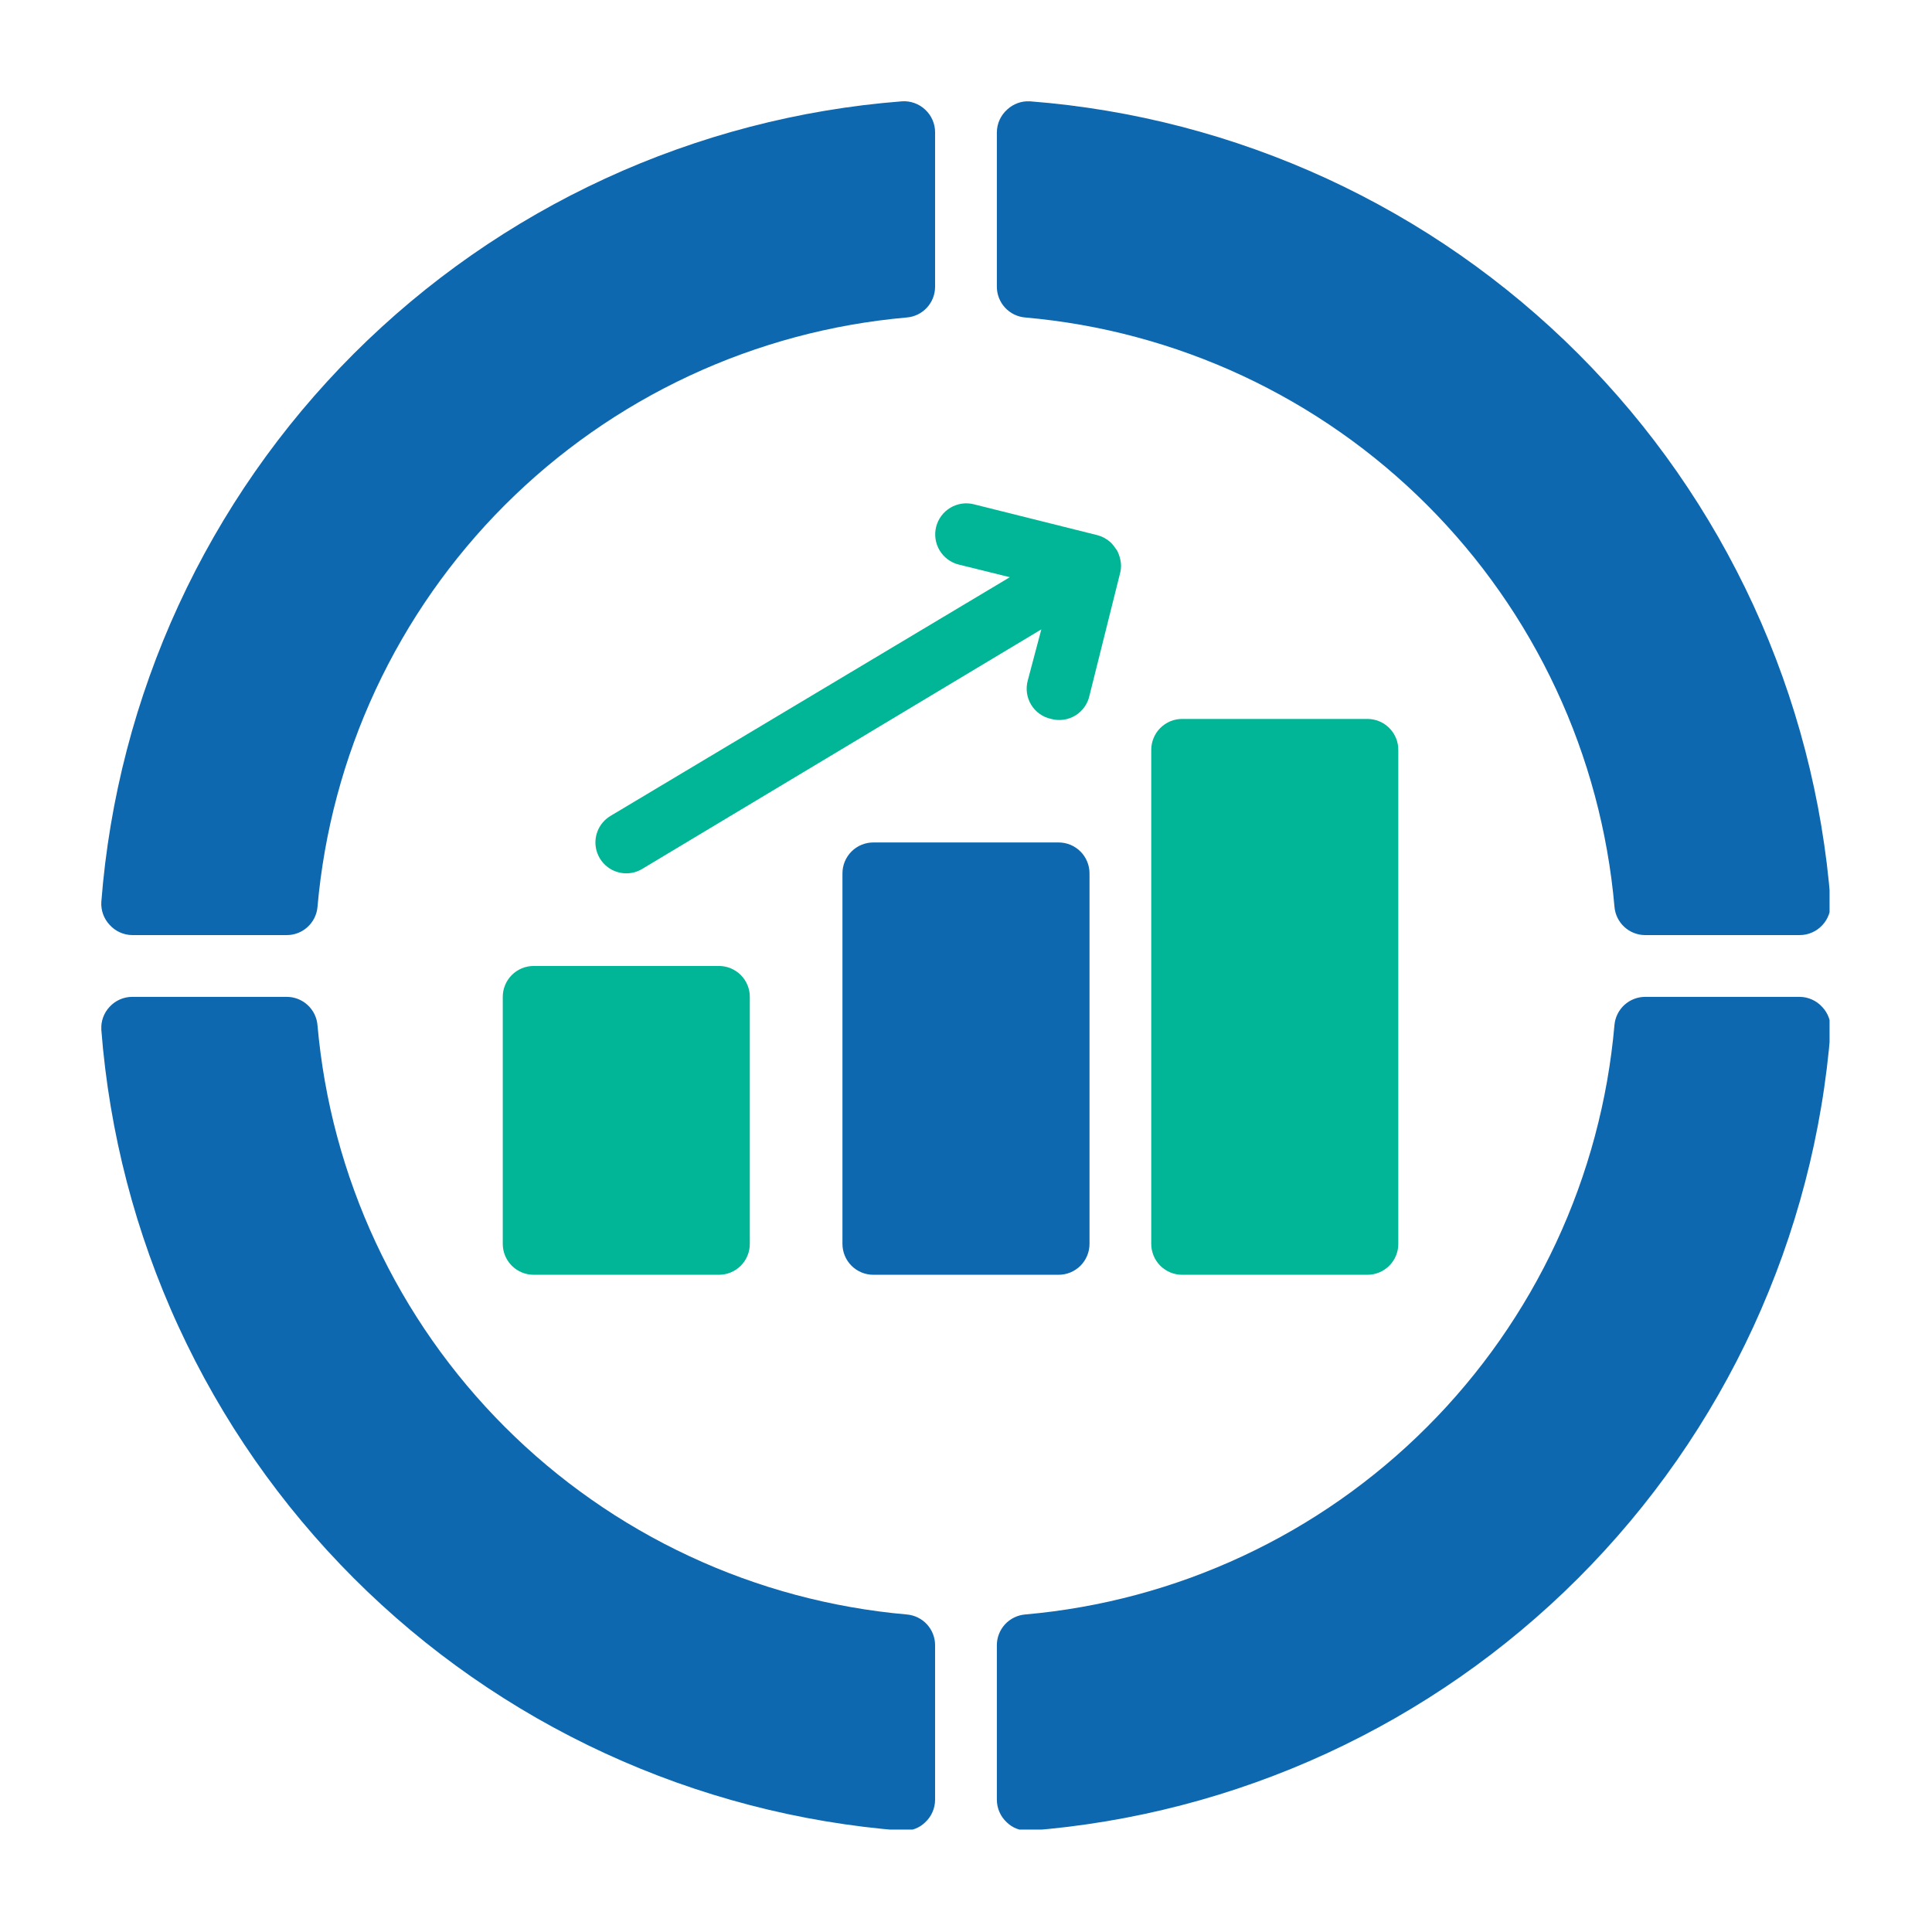
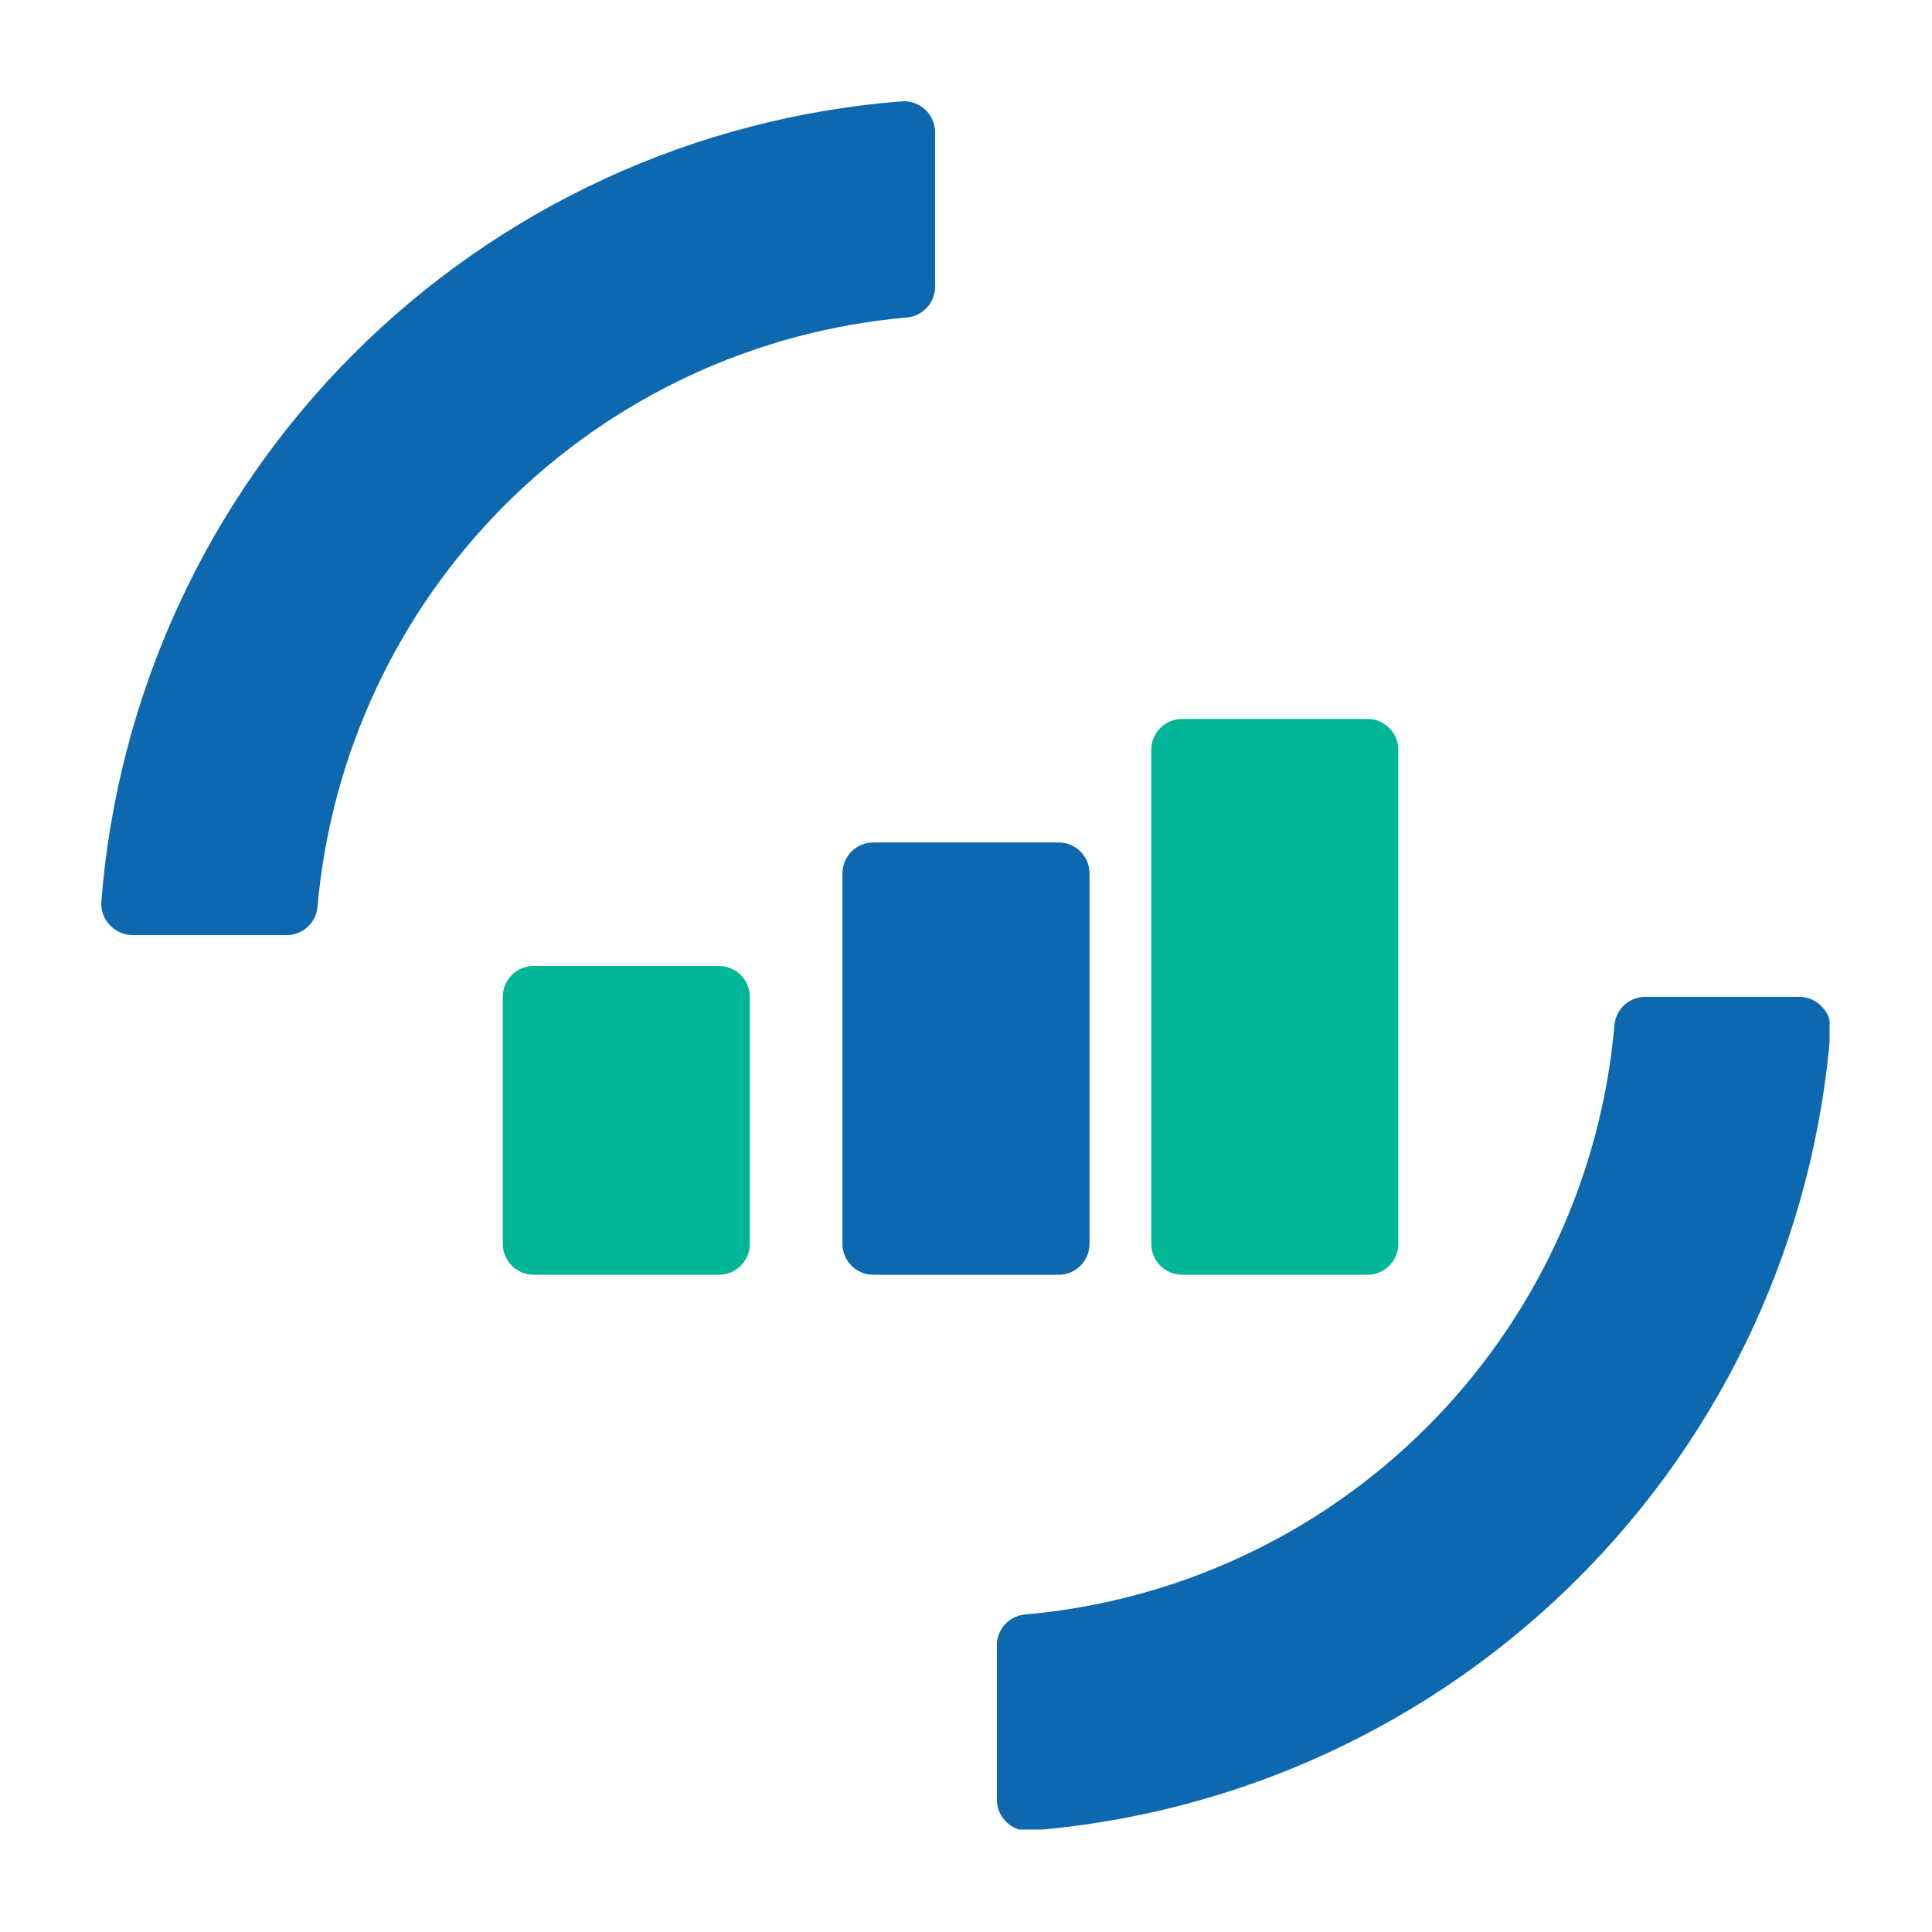
<svg xmlns="http://www.w3.org/2000/svg" width="512" zoomAndPan="magnify" viewBox="0 0 384 384" height="512" preserveAspectRatio="xMidYMid meet" version="1.0">
  <defs>
    <clipPath id="fe259ee960">
      <path d="M 20.141 20.141 L 186 20.141 L 186 186 L 20.141 186 Z M 20.141 20.141 " clip-rule="nonzero" />
    </clipPath>
    <clipPath id="1905cf4f12">
-       <path d="M 20.141 198 L 186 198 L 186 363.641 L 20.141 363.641 Z M 20.141 198 " clip-rule="nonzero" />
-     </clipPath>
+       </clipPath>
    <clipPath id="7048b59a66">
      <path d="M 198 198 L 363.641 198 L 363.641 363.641 L 198 363.641 Z M 198 198 " clip-rule="nonzero" />
    </clipPath>
    <clipPath id="6d64b0e0a4">
      <path d="M 198 20.141 L 363.641 20.141 L 363.641 186 L 198 186 Z M 198 20.141 " clip-rule="nonzero" />
    </clipPath>
  </defs>
  <g clip-path="url(#fe259ee960)">
    <path fill="#0d68b0" d="M 179.23 20.141 C 176.684 20.34 174.148 20.594 171.613 20.902 C 169.082 21.215 166.559 21.582 164.039 22.004 C 161.523 22.426 159.02 22.902 156.523 23.438 C 154.027 23.969 151.547 24.559 149.078 25.203 C 146.605 25.844 144.152 26.543 141.715 27.293 C 139.277 28.047 136.855 28.852 134.453 29.711 C 132.051 30.566 129.668 31.48 127.305 32.441 C 124.941 33.406 122.602 34.422 120.285 35.492 C 117.969 36.559 115.676 37.676 113.406 38.844 C 111.141 40.016 108.898 41.23 106.684 42.5 C 104.469 43.77 102.285 45.086 100.129 46.449 C 97.973 47.812 95.848 49.227 93.754 50.684 C 91.66 52.145 89.602 53.648 87.574 55.195 C 85.547 56.746 83.555 58.34 81.598 59.977 C 79.641 61.617 77.723 63.297 75.84 65.02 C 73.957 66.742 72.113 68.504 70.309 70.309 C 68.504 72.113 66.742 73.957 65.02 75.84 C 63.297 77.723 61.617 79.641 59.977 81.598 C 58.34 83.555 56.746 85.547 55.195 87.574 C 53.648 89.602 52.145 91.66 50.684 93.754 C 49.227 95.848 47.812 97.973 46.449 100.129 C 45.086 102.285 43.77 104.469 42.5 106.684 C 41.23 108.898 40.016 111.141 38.844 113.406 C 37.676 115.676 36.559 117.969 35.492 120.285 C 34.422 122.602 33.406 124.941 32.441 127.305 C 31.48 129.668 30.566 132.051 29.711 134.453 C 28.852 136.855 28.047 139.277 27.293 141.715 C 26.543 144.152 25.844 146.605 25.203 149.078 C 24.559 151.547 23.969 154.027 23.438 156.523 C 22.902 159.02 22.426 161.523 22.004 164.039 C 21.582 166.559 21.215 169.082 20.902 171.613 C 20.594 174.148 20.34 176.684 20.141 179.23 C 20.086 180.078 20.203 180.902 20.488 181.703 C 20.777 182.504 21.215 183.211 21.797 183.832 C 22.371 184.469 23.047 184.961 23.824 185.312 C 24.605 185.664 25.422 185.848 26.277 185.855 L 56.965 185.855 C 57.348 185.859 57.723 185.824 58.098 185.758 C 58.473 185.688 58.84 185.586 59.195 185.449 C 59.551 185.312 59.891 185.145 60.215 184.945 C 60.539 184.742 60.84 184.516 61.121 184.258 C 61.402 184.004 61.66 183.723 61.887 183.418 C 62.117 183.113 62.316 182.793 62.488 182.453 C 62.656 182.109 62.793 181.758 62.898 181.391 C 63 181.023 63.07 180.652 63.102 180.273 C 63.266 178.406 63.469 176.543 63.715 174.684 C 63.961 172.824 64.246 170.973 64.57 169.129 C 64.895 167.281 65.262 165.441 65.668 163.613 C 66.07 161.785 66.516 159.965 67.004 158.152 C 67.488 156.344 68.012 154.543 68.574 152.754 C 69.137 150.969 69.738 149.191 70.383 147.43 C 71.023 145.672 71.699 143.922 72.418 142.191 C 73.137 140.461 73.891 138.746 74.68 137.047 C 75.473 135.348 76.301 133.664 77.168 132.004 C 78.031 130.34 78.934 128.699 79.871 127.074 C 80.809 125.449 81.777 123.848 82.785 122.266 C 83.793 120.688 84.832 119.129 85.906 117.594 C 86.984 116.055 88.09 114.547 89.23 113.059 C 90.371 111.57 91.543 110.109 92.75 108.672 C 93.953 107.238 95.188 105.828 96.453 104.445 C 97.719 103.062 99.016 101.707 100.34 100.383 C 101.668 99.059 103.02 97.762 104.402 96.496 C 105.781 95.227 107.191 93.992 108.625 92.785 C 110.062 91.582 111.523 90.406 113.012 89.266 C 114.496 88.125 116.008 87.016 117.543 85.941 C 119.078 84.863 120.637 83.824 122.215 82.816 C 123.797 81.809 125.398 80.836 127.02 79.898 C 128.645 78.961 130.285 78.059 131.949 77.191 C 133.613 76.324 135.293 75.496 136.992 74.703 C 138.688 73.91 140.402 73.156 142.137 72.438 C 143.867 71.719 145.613 71.039 147.375 70.398 C 149.137 69.758 150.91 69.152 152.695 68.59 C 154.484 68.023 156.281 67.5 158.094 67.012 C 159.902 66.527 161.723 66.082 163.555 65.676 C 165.383 65.27 167.223 64.902 169.066 64.574 C 170.914 64.25 172.766 63.965 174.621 63.719 C 176.48 63.473 178.344 63.27 180.211 63.102 C 180.594 63.074 180.969 63.008 181.34 62.906 C 181.707 62.805 182.066 62.672 182.41 62.504 C 182.754 62.336 183.078 62.137 183.387 61.906 C 183.695 61.68 183.977 61.422 184.238 61.141 C 184.496 60.859 184.727 60.555 184.93 60.23 C 185.133 59.906 185.305 59.562 185.441 59.207 C 185.582 58.848 185.684 58.48 185.754 58.105 C 185.824 57.73 185.859 57.348 185.855 56.965 L 185.855 26.277 C 185.855 25.426 185.684 24.613 185.34 23.832 C 185 23.055 184.516 22.375 183.895 21.797 C 183.266 21.207 182.547 20.766 181.734 20.477 C 180.922 20.188 180.09 20.074 179.23 20.141 Z M 179.23 20.141 " fill-opacity="1" fill-rule="nonzero" />
  </g>
  <g clip-path="url(#1905cf4f12)">
    <path fill="#0d68b0" d="M 180.211 320.887 C 178.344 320.723 176.48 320.52 174.625 320.273 C 172.766 320.027 170.914 319.742 169.07 319.414 C 167.227 319.09 165.387 318.723 163.559 318.316 C 161.73 317.91 159.91 317.465 158.102 316.98 C 156.289 316.492 154.492 315.969 152.703 315.406 C 150.918 314.84 149.145 314.238 147.383 313.598 C 145.621 312.957 143.879 312.277 142.145 311.559 C 140.414 310.84 138.699 310.086 137.004 309.293 C 135.305 308.5 133.625 307.672 131.961 306.809 C 130.301 305.941 128.66 305.039 127.035 304.102 C 125.414 303.168 123.812 302.195 122.23 301.188 C 120.652 300.18 119.094 299.141 117.559 298.062 C 116.023 296.988 114.516 295.883 113.027 294.742 C 111.539 293.602 110.078 292.426 108.645 291.223 C 107.211 290.02 105.801 288.781 104.418 287.516 C 103.039 286.25 101.684 284.957 100.359 283.629 C 99.035 282.305 97.738 280.953 96.473 279.57 C 95.207 278.188 93.973 276.781 92.766 275.344 C 91.562 273.91 90.391 272.449 89.25 270.961 C 88.109 269.477 87 267.965 85.926 266.43 C 84.852 264.895 83.809 263.34 82.805 261.758 C 81.797 260.18 80.824 258.578 79.887 256.953 C 78.949 255.332 78.047 253.688 77.184 252.027 C 76.316 250.367 75.488 248.688 74.695 246.988 C 73.902 245.289 73.148 243.574 72.43 241.844 C 71.715 240.113 71.035 238.367 70.395 236.605 C 69.75 234.848 69.148 233.07 68.586 231.285 C 68.02 229.5 67.496 227.699 67.012 225.891 C 66.523 224.082 66.078 222.262 65.672 220.434 C 65.266 218.602 64.902 216.766 64.574 214.922 C 64.25 213.074 63.965 211.223 63.719 209.367 C 63.473 207.508 63.27 205.645 63.102 203.781 C 63.074 203.398 63.008 203.023 62.906 202.652 C 62.805 202.281 62.672 201.926 62.504 201.582 C 62.336 201.238 62.137 200.91 61.906 200.605 C 61.68 200.297 61.422 200.012 61.141 199.754 C 60.859 199.492 60.555 199.262 60.23 199.059 C 59.906 198.859 59.562 198.688 59.207 198.547 C 58.848 198.41 58.48 198.305 58.105 198.234 C 57.73 198.164 57.348 198.133 56.965 198.133 L 26.277 198.133 C 25.426 198.137 24.613 198.309 23.832 198.648 C 23.055 198.992 22.375 199.473 21.797 200.098 C 21.215 200.715 20.777 201.426 20.488 202.227 C 20.203 203.027 20.086 203.852 20.141 204.699 C 20.336 207.246 20.59 209.785 20.902 212.316 C 21.211 214.852 21.578 217.375 22 219.891 C 22.422 222.41 22.898 224.918 23.43 227.41 C 23.961 229.906 24.551 232.391 25.191 234.859 C 25.836 237.332 26.531 239.785 27.281 242.227 C 28.035 244.664 28.84 247.086 29.695 249.488 C 30.555 251.895 31.465 254.277 32.43 256.641 C 33.395 259.004 34.406 261.344 35.477 263.66 C 36.543 265.98 37.66 268.273 38.828 270.543 C 39.996 272.812 41.215 275.055 42.484 277.27 C 43.75 279.484 45.066 281.668 46.43 283.828 C 47.797 285.984 49.207 288.109 50.664 290.203 C 52.125 292.297 53.629 294.359 55.18 296.387 C 56.727 298.414 58.32 300.406 59.961 302.363 C 61.598 304.32 63.277 306.242 65 308.125 C 66.723 310.008 68.488 311.852 70.289 313.656 C 72.094 315.461 73.938 317.227 75.82 318.949 C 77.703 320.672 79.621 322.355 81.578 323.992 C 83.535 325.633 85.527 327.227 87.555 328.777 C 89.582 330.328 91.645 331.832 93.738 333.293 C 95.832 334.75 97.957 336.164 100.113 337.527 C 102.27 338.895 104.453 340.211 106.668 341.48 C 108.883 342.746 111.125 343.965 113.395 345.137 C 115.66 346.305 117.953 347.426 120.273 348.492 C 122.59 349.559 124.93 350.578 127.293 351.539 C 129.656 352.504 132.039 353.418 134.445 354.277 C 136.848 355.137 139.27 355.941 141.707 356.691 C 144.145 357.445 146.602 358.141 149.07 358.785 C 151.539 359.43 154.023 360.02 156.52 360.551 C 159.016 361.086 161.52 361.562 164.039 361.984 C 166.555 362.406 169.078 362.773 171.613 363.086 C 174.145 363.398 176.684 363.652 179.23 363.852 L 179.719 363.852 C 180.5 363.867 181.25 363.73 181.973 363.445 C 182.699 363.156 183.34 362.738 183.895 362.195 C 184.516 361.613 185 360.938 185.34 360.156 C 185.684 359.379 185.855 358.562 185.855 357.711 L 185.855 327.023 C 185.859 326.641 185.824 326.262 185.754 325.883 C 185.684 325.508 185.582 325.141 185.441 324.785 C 185.305 324.426 185.133 324.086 184.93 323.762 C 184.727 323.434 184.496 323.133 184.238 322.848 C 183.977 322.566 183.695 322.312 183.387 322.082 C 183.078 321.855 182.754 321.656 182.41 321.488 C 182.066 321.32 181.707 321.184 181.34 321.086 C 180.969 320.984 180.594 320.918 180.211 320.887 Z M 180.211 320.887 " fill-opacity="1" fill-rule="nonzero" />
  </g>
  <g clip-path="url(#7048b59a66)">
    <path fill="#0d68b0" d="M 357.711 198.133 L 327.023 198.133 C 326.645 198.133 326.266 198.164 325.891 198.234 C 325.516 198.301 325.152 198.406 324.797 198.543 C 324.441 198.68 324.102 198.848 323.777 199.047 C 323.453 199.246 323.148 199.477 322.867 199.73 C 322.586 199.988 322.332 200.266 322.102 200.57 C 321.871 200.875 321.672 201.199 321.504 201.539 C 321.332 201.879 321.195 202.234 321.094 202.598 C 320.988 202.965 320.922 203.34 320.887 203.719 C 320.723 205.586 320.52 207.449 320.273 209.305 C 320.031 211.164 319.746 213.016 319.422 214.863 C 319.094 216.707 318.73 218.547 318.324 220.375 C 317.918 222.207 317.473 224.027 316.988 225.836 C 316.504 227.648 315.98 229.449 315.414 231.234 C 314.852 233.023 314.25 234.797 313.609 236.559 C 312.969 238.32 312.289 240.066 311.574 241.797 C 310.855 243.531 310.102 245.246 309.309 246.945 C 308.516 248.645 307.688 250.324 306.824 251.988 C 305.957 253.648 305.059 255.293 304.121 256.918 C 303.184 258.539 302.211 260.141 301.203 261.723 C 300.199 263.305 299.156 264.863 298.082 266.398 C 297.008 267.934 295.898 269.445 294.758 270.934 C 293.617 272.418 292.445 273.883 291.242 275.316 C 290.035 276.754 288.801 278.164 287.535 279.547 C 286.27 280.926 284.973 282.281 283.648 283.605 C 282.324 284.934 280.969 286.23 279.59 287.496 C 278.207 288.762 276.801 290 275.363 291.203 C 273.93 292.41 272.465 293.582 270.98 294.723 C 269.492 295.867 267.984 296.973 266.449 298.051 C 264.914 299.125 263.355 300.168 261.773 301.176 C 260.195 302.184 258.594 303.156 256.969 304.094 C 255.348 305.031 253.703 305.934 252.043 306.797 C 250.379 307.664 248.699 308.492 247 309.285 C 245.301 310.078 243.586 310.836 241.855 311.551 C 240.125 312.27 238.379 312.949 236.617 313.594 C 234.855 314.234 233.082 314.836 231.293 315.402 C 229.508 315.965 227.707 316.492 225.898 316.977 C 224.086 317.461 222.266 317.91 220.438 318.316 C 218.605 318.723 216.77 319.09 214.922 319.414 C 213.078 319.742 211.227 320.027 209.367 320.273 C 207.508 320.516 205.648 320.723 203.781 320.887 C 203.398 320.918 203.023 320.984 202.652 321.086 C 202.281 321.184 201.926 321.32 201.582 321.488 C 201.238 321.656 200.91 321.855 200.605 322.082 C 200.297 322.312 200.012 322.566 199.754 322.848 C 199.492 323.133 199.262 323.434 199.059 323.762 C 198.859 324.086 198.688 324.426 198.547 324.785 C 198.41 325.141 198.305 325.508 198.234 325.883 C 198.164 326.262 198.133 326.641 198.133 327.023 L 198.133 357.711 C 198.137 358.562 198.309 359.379 198.648 360.156 C 198.992 360.938 199.473 361.613 200.098 362.195 C 200.652 362.738 201.293 363.156 202.016 363.445 C 202.738 363.73 203.492 363.867 204.27 363.852 L 204.699 363.852 C 207.246 363.652 209.785 363.398 212.316 363.09 C 214.852 362.777 217.375 362.414 219.891 361.992 C 222.41 361.57 224.918 361.094 227.41 360.559 C 229.906 360.027 232.391 359.441 234.859 358.797 C 237.332 358.156 239.785 357.457 242.227 356.707 C 244.664 355.957 247.086 355.152 249.488 354.293 C 251.895 353.434 254.277 352.523 256.641 351.562 C 259.004 350.598 261.344 349.582 263.66 348.516 C 265.98 347.449 268.273 346.328 270.543 345.16 C 272.812 343.992 275.055 342.773 277.27 341.508 C 279.484 340.238 281.668 338.922 283.828 337.559 C 285.984 336.195 288.109 334.781 290.203 333.324 C 292.297 331.867 294.359 330.363 296.387 328.812 C 298.414 327.262 300.406 325.668 302.363 324.031 C 304.32 322.395 306.242 320.711 308.125 318.988 C 310.008 317.266 311.852 315.504 313.656 313.699 C 315.461 311.895 317.227 310.051 318.949 308.168 C 320.672 306.285 322.355 304.367 323.992 302.41 C 325.633 300.453 327.227 298.461 328.777 296.434 C 330.328 294.406 331.832 292.348 333.293 290.254 C 334.75 288.16 336.164 286.035 337.527 283.879 C 338.895 281.723 340.211 279.535 341.48 277.32 C 342.746 275.105 343.965 272.867 345.137 270.598 C 346.305 268.328 347.426 266.035 348.492 263.719 C 349.559 261.398 350.578 259.059 351.539 256.695 C 352.504 254.332 353.418 251.949 354.277 249.547 C 355.137 247.145 355.941 244.723 356.691 242.285 C 357.445 239.844 358.141 237.391 358.785 234.922 C 359.43 232.449 360.02 229.969 360.551 227.473 C 361.086 224.977 361.562 222.469 361.984 219.953 C 362.41 217.438 362.773 214.91 363.086 212.379 C 363.398 209.844 363.652 207.305 363.852 204.762 C 363.906 203.914 363.789 203.09 363.5 202.289 C 363.211 201.488 362.777 200.777 362.195 200.16 C 361.621 199.523 360.945 199.031 360.164 198.676 C 359.387 198.324 358.566 198.145 357.711 198.133 Z M 357.711 198.133 " fill-opacity="1" fill-rule="nonzero" />
  </g>
  <g clip-path="url(#6d64b0e0a4)">
-     <path fill="#0d68b0" d="M 203.781 63.102 C 205.645 63.27 207.508 63.473 209.367 63.719 C 211.223 63.965 213.074 64.25 214.922 64.574 C 216.766 64.902 218.602 65.266 220.434 65.672 C 222.262 66.078 224.082 66.523 225.891 67.012 C 227.699 67.496 229.5 68.02 231.285 68.586 C 233.07 69.148 234.848 69.75 236.605 70.395 C 238.367 71.035 240.113 71.715 241.844 72.43 C 243.574 73.148 245.289 73.902 246.988 74.695 C 248.688 75.488 250.367 76.316 252.027 77.184 C 253.688 78.047 255.332 78.949 256.953 79.887 C 258.578 80.824 260.18 81.797 261.758 82.805 C 263.34 83.809 264.895 84.852 266.43 85.926 C 267.965 87 269.477 88.109 270.965 89.25 C 272.449 90.391 273.91 91.562 275.344 92.766 C 276.781 93.973 278.188 95.207 279.57 96.473 C 280.953 97.738 282.305 99.035 283.629 100.359 C 284.957 101.684 286.25 103.039 287.516 104.418 C 288.781 105.801 290.02 107.211 291.223 108.645 C 292.426 110.078 293.602 111.539 294.742 113.027 C 295.883 114.516 296.988 116.023 298.062 117.559 C 299.141 119.094 300.18 120.652 301.188 122.23 C 302.195 123.812 303.168 125.414 304.102 127.035 C 305.039 128.66 305.941 130.301 306.809 131.961 C 307.672 133.625 308.5 135.305 309.293 137.004 C 310.086 138.699 310.84 140.414 311.559 142.145 C 312.277 143.879 312.957 145.621 313.598 147.383 C 314.238 149.145 314.84 150.918 315.406 152.703 C 315.969 154.492 316.492 156.289 316.98 158.102 C 317.465 159.91 317.91 161.73 318.316 163.559 C 318.723 165.387 319.09 167.227 319.414 169.07 C 319.742 170.914 320.027 172.766 320.273 174.625 C 320.52 176.48 320.723 178.344 320.887 180.211 C 320.918 180.594 320.984 180.969 321.086 181.34 C 321.184 181.707 321.32 182.066 321.488 182.41 C 321.656 182.754 321.855 183.078 322.082 183.387 C 322.312 183.695 322.566 183.977 322.848 184.238 C 323.133 184.496 323.434 184.727 323.762 184.93 C 324.086 185.133 324.426 185.305 324.785 185.441 C 325.141 185.582 325.508 185.684 325.883 185.754 C 326.262 185.824 326.641 185.859 327.023 185.855 L 357.711 185.855 C 358.562 185.855 359.379 185.684 360.156 185.34 C 360.938 185 361.613 184.516 362.195 183.895 C 362.777 183.273 363.211 182.562 363.5 181.766 C 363.789 180.965 363.906 180.141 363.852 179.289 C 363.652 176.746 363.398 174.207 363.09 171.672 C 362.777 169.141 362.414 166.613 361.992 164.098 C 361.57 161.582 361.094 159.074 360.559 156.578 C 360.027 154.082 359.441 151.598 358.797 149.129 C 358.156 146.66 357.457 144.203 356.707 141.766 C 355.957 139.324 355.152 136.906 354.293 134.5 C 353.434 132.098 352.523 129.715 351.562 127.352 C 350.598 124.988 349.582 122.648 348.516 120.328 C 347.449 118.012 346.328 115.715 345.16 113.449 C 343.992 111.18 342.773 108.938 341.508 106.723 C 340.238 104.508 338.922 102.32 337.559 100.164 C 336.195 98.008 334.781 95.883 333.324 93.785 C 331.867 91.691 330.363 89.633 328.812 87.602 C 327.262 85.574 325.668 83.582 324.031 81.625 C 322.395 79.668 320.711 77.746 318.988 75.863 C 317.266 73.98 315.504 72.137 313.699 70.332 C 311.895 68.527 310.051 66.762 308.168 65.039 C 306.285 63.316 304.367 61.637 302.41 59.996 C 300.453 58.359 298.461 56.766 296.434 55.215 C 294.406 53.664 292.348 52.16 290.254 50.699 C 288.16 49.238 286.035 47.828 283.879 46.461 C 281.723 45.098 279.535 43.781 277.32 42.512 C 275.105 41.242 272.867 40.023 270.598 38.855 C 268.328 37.684 266.035 36.566 263.719 35.496 C 261.398 34.43 259.059 33.414 256.695 32.449 C 254.332 31.484 251.949 30.574 249.547 29.715 C 247.145 28.855 244.723 28.051 242.285 27.297 C 239.844 26.547 237.391 25.848 234.922 25.203 C 232.449 24.562 229.969 23.973 227.473 23.438 C 224.977 22.906 222.469 22.426 219.953 22.004 C 217.438 21.582 214.91 21.215 212.379 20.902 C 209.844 20.594 207.305 20.34 204.762 20.141 C 203.914 20.086 203.09 20.203 202.289 20.488 C 201.488 20.777 200.777 21.215 200.16 21.797 C 199.523 22.371 199.031 23.047 198.676 23.824 C 198.324 24.605 198.145 25.422 198.133 26.277 L 198.133 56.965 C 198.133 57.348 198.164 57.73 198.234 58.105 C 198.305 58.48 198.41 58.848 198.547 59.207 C 198.688 59.562 198.859 59.906 199.059 60.23 C 199.262 60.555 199.492 60.859 199.754 61.141 C 200.012 61.422 200.297 61.68 200.605 61.906 C 200.91 62.137 201.238 62.336 201.582 62.504 C 201.926 62.672 202.281 62.805 202.652 62.906 C 203.023 63.008 203.398 63.074 203.781 63.102 Z M 203.781 63.102 " fill-opacity="1" fill-rule="nonzero" />
-   </g>
+     </g>
  <path fill="#0d68b0" d="M 173.582 167.445 L 210.406 167.445 C 210.812 167.445 211.211 167.484 211.605 167.562 C 212 167.641 212.383 167.758 212.758 167.91 C 213.129 168.066 213.484 168.254 213.816 168.48 C 214.152 168.703 214.465 168.957 214.75 169.242 C 215.031 169.527 215.289 169.836 215.512 170.172 C 215.734 170.508 215.926 170.859 216.078 171.234 C 216.234 171.605 216.348 171.988 216.43 172.383 C 216.508 172.781 216.547 173.18 216.547 173.582 L 216.547 247.234 C 216.547 247.637 216.508 248.035 216.43 248.434 C 216.348 248.828 216.234 249.211 216.078 249.582 C 215.926 249.957 215.734 250.309 215.512 250.645 C 215.289 250.98 215.031 251.289 214.75 251.574 C 214.465 251.859 214.152 252.113 213.816 252.336 C 213.484 252.562 213.129 252.75 212.758 252.906 C 212.383 253.059 212 253.176 211.605 253.254 C 211.211 253.332 210.812 253.371 210.406 253.371 L 173.582 253.371 C 173.18 253.371 172.781 253.332 172.383 253.254 C 171.988 253.176 171.605 253.059 171.234 252.906 C 170.859 252.75 170.508 252.562 170.172 252.336 C 169.836 252.113 169.527 251.859 169.242 251.574 C 168.957 251.289 168.703 250.98 168.48 250.645 C 168.254 250.309 168.066 249.957 167.91 249.582 C 167.758 249.211 167.641 248.828 167.562 248.434 C 167.484 248.035 167.445 247.637 167.445 247.234 L 167.445 173.582 C 167.445 173.18 167.484 172.781 167.562 172.383 C 167.641 171.988 167.758 171.605 167.91 171.234 C 168.066 170.859 168.254 170.508 168.48 170.172 C 168.703 169.836 168.957 169.527 169.242 169.242 C 169.527 168.957 169.836 168.703 170.172 168.48 C 170.508 168.254 170.859 168.066 171.234 167.91 C 171.605 167.758 171.988 167.641 172.383 167.562 C 172.781 167.484 173.18 167.445 173.582 167.445 Z M 173.582 167.445 " fill-opacity="1" fill-rule="nonzero" />
  <path fill="#00b696" d="M 234.957 142.895 L 271.785 142.895 C 272.188 142.895 272.586 142.934 272.984 143.012 C 273.379 143.09 273.762 143.207 274.133 143.359 C 274.508 143.516 274.859 143.703 275.195 143.93 C 275.531 144.152 275.84 144.406 276.125 144.691 C 276.41 144.977 276.664 145.285 276.887 145.621 C 277.113 145.957 277.301 146.309 277.457 146.684 C 277.609 147.055 277.727 147.438 277.805 147.832 C 277.883 148.23 277.922 148.629 277.922 149.031 L 277.922 247.234 C 277.922 247.637 277.883 248.035 277.805 248.434 C 277.727 248.828 277.609 249.211 277.457 249.582 C 277.301 249.957 277.113 250.309 276.887 250.645 C 276.664 250.98 276.41 251.289 276.125 251.574 C 275.84 251.859 275.531 252.113 275.195 252.336 C 274.859 252.562 274.508 252.75 274.133 252.906 C 273.762 253.059 273.379 253.176 272.984 253.254 C 272.586 253.332 272.188 253.371 271.785 253.371 L 234.957 253.371 C 234.555 253.371 234.156 253.332 233.762 253.254 C 233.367 253.176 232.984 253.059 232.609 252.906 C 232.238 252.75 231.883 252.562 231.551 252.336 C 231.215 252.113 230.902 251.859 230.617 251.574 C 230.332 251.289 230.078 250.98 229.855 250.645 C 229.633 250.309 229.441 249.957 229.289 249.582 C 229.133 249.211 229.02 248.828 228.938 248.434 C 228.859 248.035 228.82 247.637 228.82 247.234 L 228.82 149.031 C 228.82 148.629 228.859 148.23 228.938 147.832 C 229.02 147.438 229.133 147.055 229.289 146.684 C 229.441 146.309 229.633 145.957 229.855 145.621 C 230.078 145.285 230.332 144.977 230.617 144.691 C 230.902 144.406 231.215 144.152 231.551 143.93 C 231.883 143.703 232.238 143.516 232.609 143.359 C 232.984 143.207 233.367 143.09 233.762 143.012 C 234.156 142.934 234.555 142.895 234.957 142.895 Z M 234.957 142.895 " fill-opacity="1" fill-rule="nonzero" />
  <path fill="#00b696" d="M 106.066 191.996 L 142.895 191.996 C 143.297 191.996 143.695 192.035 144.09 192.113 C 144.484 192.191 144.871 192.309 145.242 192.461 C 145.613 192.617 145.969 192.805 146.305 193.031 C 146.637 193.254 146.949 193.508 147.234 193.793 C 147.52 194.078 147.773 194.387 147.996 194.723 C 148.223 195.059 148.41 195.41 148.562 195.785 C 148.719 196.156 148.836 196.539 148.914 196.934 C 148.992 197.332 149.031 197.73 149.031 198.133 L 149.031 247.234 C 149.031 247.637 148.992 248.035 148.914 248.434 C 148.836 248.828 148.719 249.211 148.562 249.582 C 148.41 249.957 148.223 250.309 147.996 250.645 C 147.773 250.98 147.52 251.289 147.234 251.574 C 146.949 251.859 146.637 252.113 146.305 252.336 C 145.969 252.562 145.613 252.75 145.242 252.906 C 144.871 253.059 144.484 253.176 144.09 253.254 C 143.695 253.332 143.297 253.371 142.895 253.371 L 106.066 253.371 C 105.664 253.371 105.266 253.332 104.871 253.254 C 104.477 253.176 104.09 253.059 103.719 252.906 C 103.348 252.75 102.992 252.562 102.656 252.336 C 102.324 252.113 102.012 251.859 101.727 251.574 C 101.441 251.289 101.188 250.98 100.965 250.645 C 100.738 250.309 100.551 249.957 100.398 249.582 C 100.242 249.211 100.125 248.828 100.047 248.434 C 99.969 248.035 99.93 247.637 99.93 247.234 L 99.93 198.133 C 99.93 197.73 99.969 197.332 100.047 196.934 C 100.125 196.539 100.242 196.156 100.398 195.785 C 100.551 195.41 100.738 195.059 100.965 194.723 C 101.188 194.387 101.441 194.078 101.727 193.793 C 102.012 193.508 102.324 193.254 102.656 193.031 C 102.992 192.805 103.348 192.617 103.719 192.461 C 104.09 192.309 104.477 192.191 104.871 192.113 C 105.266 192.035 105.664 191.996 106.066 191.996 Z M 106.066 191.996 " fill-opacity="1" fill-rule="nonzero" />
-   <path fill="#00b696" d="M 222.684 111.285 C 222.551 110.617 222.324 109.984 222.008 109.383 L 221.641 108.891 C 221.363 108.461 221.035 108.074 220.656 107.723 L 220.105 107.293 C 219.504 106.875 218.848 106.57 218.141 106.375 L 193.59 100.238 C 193.199 100.137 192.801 100.074 192.395 100.051 C 191.988 100.031 191.586 100.047 191.184 100.105 C 190.781 100.164 190.391 100.258 190.008 100.395 C 189.625 100.527 189.258 100.699 188.91 100.906 C 188.562 101.109 188.234 101.348 187.934 101.621 C 187.633 101.891 187.359 102.188 187.113 102.512 C 186.871 102.836 186.66 103.184 186.488 103.547 C 186.312 103.914 186.172 104.293 186.07 104.688 C 185.973 105.078 185.91 105.477 185.887 105.883 C 185.867 106.289 185.883 106.691 185.941 107.094 C 185.996 107.496 186.094 107.887 186.227 108.27 C 186.363 108.652 186.535 109.02 186.738 109.367 C 186.945 109.715 187.184 110.043 187.457 110.344 C 187.727 110.645 188.023 110.918 188.348 111.164 C 188.672 111.406 189.02 111.617 189.383 111.789 C 189.75 111.965 190.129 112.105 190.523 112.203 L 200.711 114.723 L 121.352 162.164 C 120.773 162.508 120.266 162.938 119.824 163.445 C 119.387 163.957 119.043 164.523 118.793 165.145 C 118.539 165.77 118.395 166.418 118.355 167.086 C 118.316 167.758 118.387 168.418 118.562 169.066 C 118.742 169.715 119.02 170.32 119.395 170.875 C 119.77 171.434 120.227 171.918 120.758 172.324 C 121.293 172.73 121.879 173.043 122.516 173.258 C 123.152 173.473 123.809 173.582 124.48 173.582 C 125.602 173.582 126.645 173.297 127.609 172.723 L 206.973 125.094 L 204.27 135.281 C 204.16 135.688 204.094 136.098 204.07 136.512 C 204.043 136.93 204.059 137.348 204.121 137.758 C 204.18 138.172 204.281 138.578 204.422 138.969 C 204.562 139.363 204.742 139.738 204.961 140.094 C 205.18 140.449 205.434 140.781 205.719 141.086 C 206.004 141.391 206.316 141.664 206.66 141.902 C 207 142.145 207.363 142.348 207.746 142.516 C 208.129 142.68 208.527 142.809 208.934 142.895 C 209.34 143.004 209.75 143.07 210.164 143.094 C 210.582 143.121 211 143.105 211.41 143.043 C 211.824 142.984 212.23 142.883 212.621 142.742 C 213.016 142.602 213.391 142.422 213.746 142.203 C 214.102 141.984 214.434 141.73 214.738 141.445 C 215.043 141.16 215.316 140.848 215.555 140.504 C 215.797 140.164 216 139.801 216.168 139.418 C 216.332 139.035 216.461 138.637 216.547 138.23 L 222.684 113.68 C 222.863 112.879 222.863 112.082 222.684 111.285 Z M 222.684 111.285 " fill-opacity="1" fill-rule="nonzero" />
</svg>